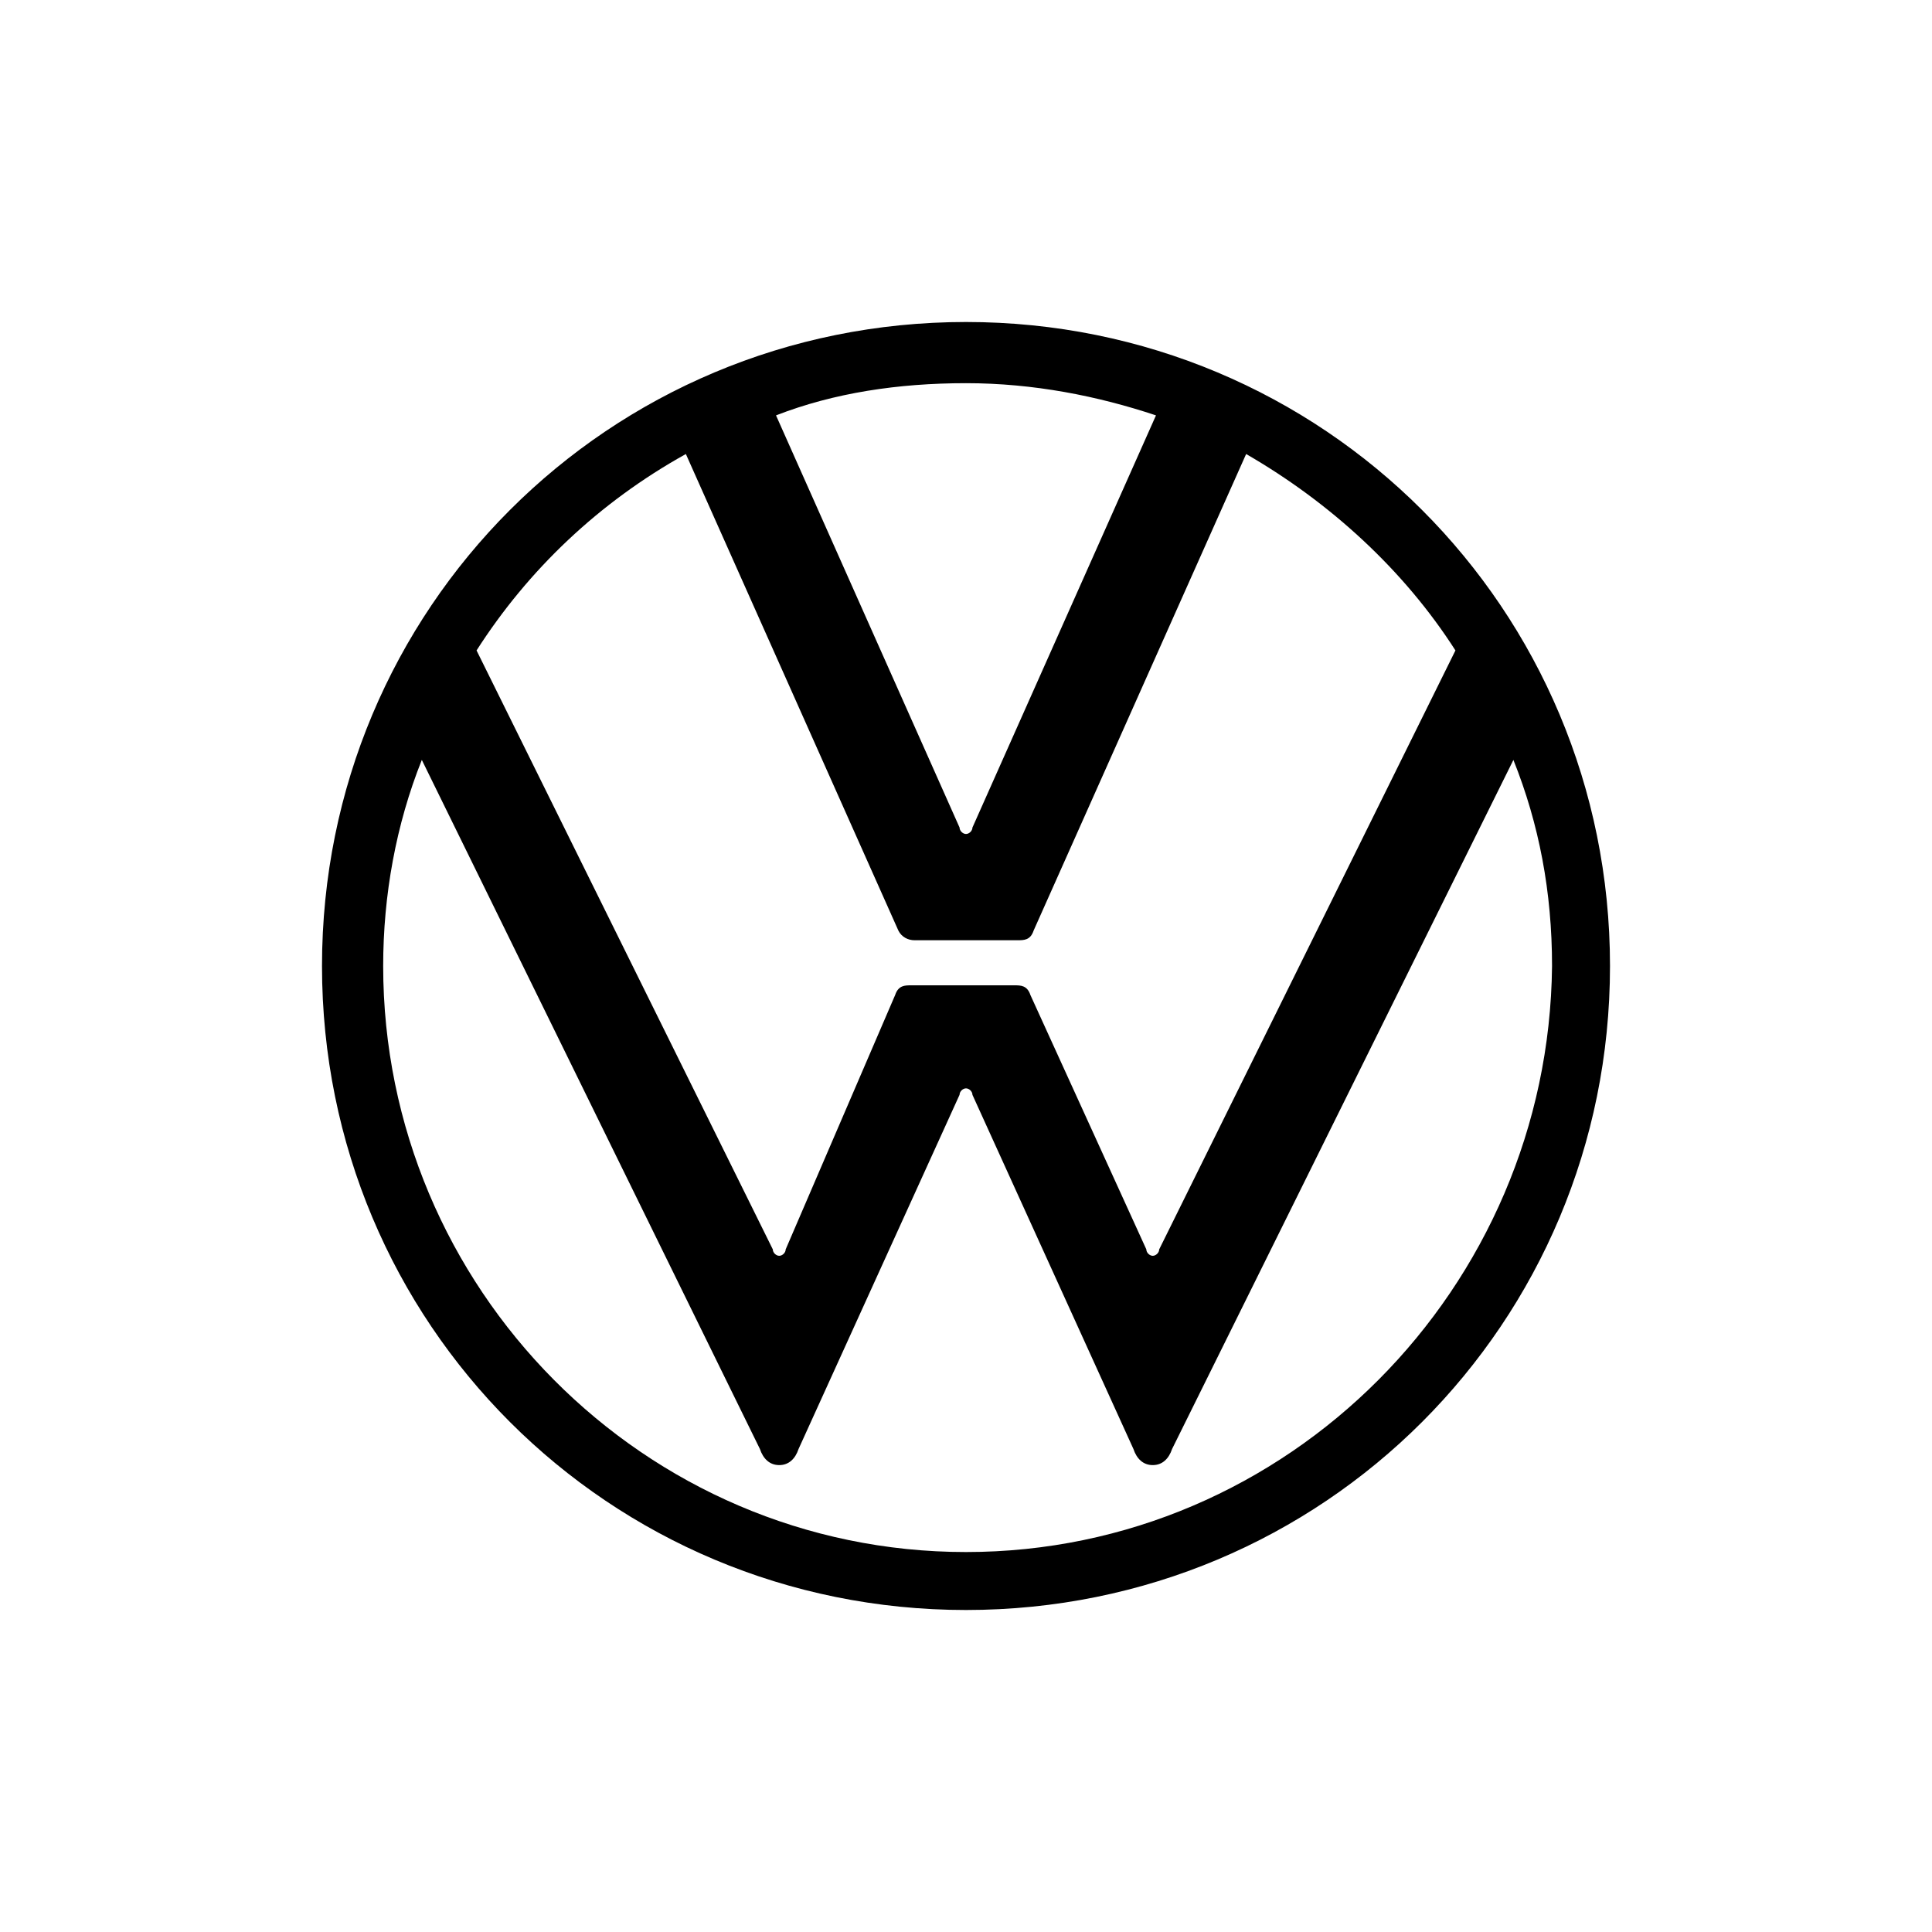
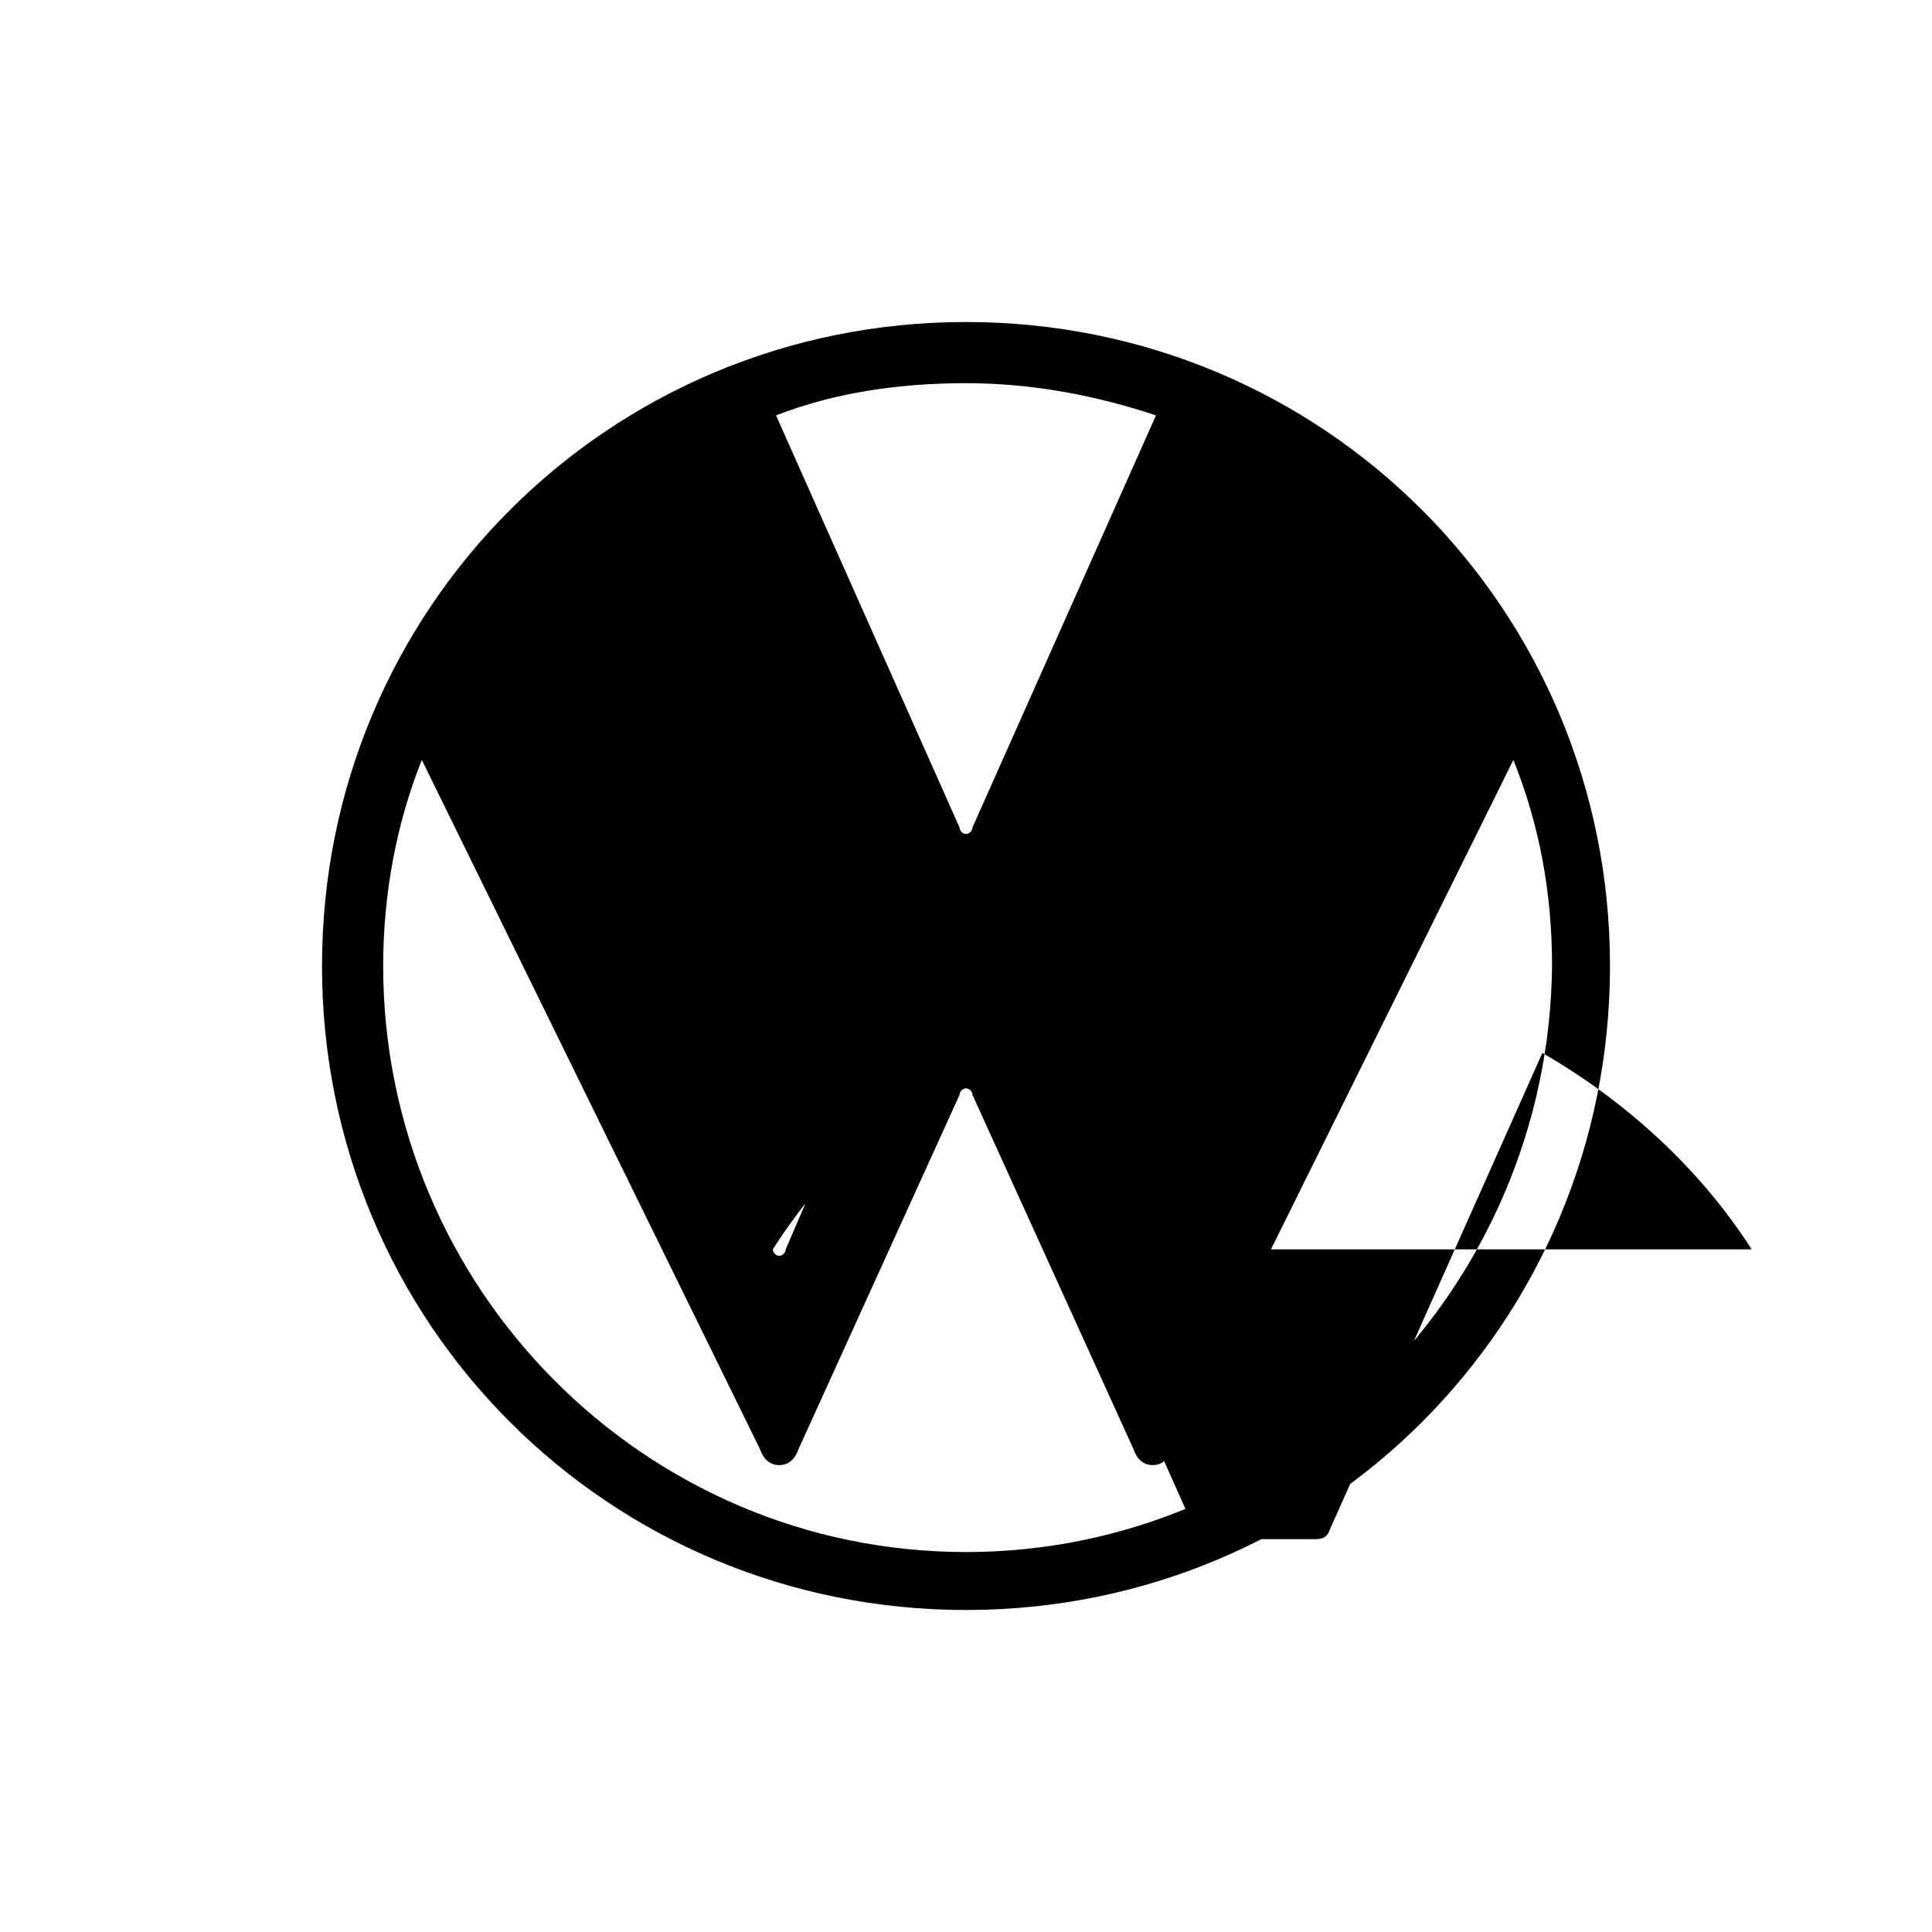
<svg xmlns="http://www.w3.org/2000/svg" width="60" height="60" viewBox="0 0 60 60" xml:space="preserve">
-   <path d="M30 48.2C20 48.2 11.9 40 11.9 30c0-2.2.4-4.4 1.2-6.4L23.6 45c.1.3.3.5.6.5s.5-.2.6-.5l5-11c0-.1.1-.2.2-.2s.2.1.2.2l5 11c.1.3.3.5.6.5s.5-.2.6-.5L47 23.6c.8 2 1.2 4.1 1.2 6.4C48.1 40 40 48.2 30 48.2zm0-22.3c-.1 0-.2-.1-.2-.2l-5.7-12.8c1.8-.7 3.8-1 5.9-1s4.1.4 5.9 1l-5.7 12.8c0 .1-.1.2-.2.2zM24.2 39c-.1 0-.2-.1-.2-.2l-9.2-18.6c1.6-2.5 3.8-4.6 6.5-6.1l6.6 14.8c.1.2.3.3.5.3h3.2c.2 0 .4 0 .5-.3l6.6-14.8c2.6 1.5 4.9 3.6 6.5 6.1L36 38.8c0 .1-.1.2-.2.2s-.2-.1-.2-.2L32 30.9c-.1-.3-.3-.3-.5-.3h-3.2c-.2 0-.4 0-.5.3l-3.4 7.9c0 .1-.1.2-.2.2zM30 50c11.1 0 20-8.9 20-20s-8.9-20-20-20-20 8.9-20 20 8.9 20 20 20z" />
+   <path d="M30 48.2C20 48.2 11.9 40 11.9 30c0-2.2.4-4.4 1.2-6.4L23.6 45c.1.3.3.5.6.5s.5-.2.6-.5l5-11c0-.1.1-.2.2-.2s.2.1.2.2l5 11c.1.3.3.5.6.5s.5-.2.6-.5L47 23.6c.8 2 1.2 4.1 1.2 6.4C48.1 40 40 48.2 30 48.2zm0-22.3c-.1 0-.2-.1-.2-.2l-5.7-12.8c1.8-.7 3.8-1 5.9-1s4.1.4 5.9 1l-5.7 12.8c0 .1-.1.2-.2.2zM24.2 39c-.1 0-.2-.1-.2-.2c1.6-2.5 3.8-4.6 6.5-6.1l6.6 14.8c.1.2.3.3.5.3h3.2c.2 0 .4 0 .5-.3l6.6-14.8c2.6 1.5 4.9 3.6 6.5 6.1L36 38.8c0 .1-.1.2-.2.2s-.2-.1-.2-.2L32 30.9c-.1-.3-.3-.3-.5-.3h-3.2c-.2 0-.4 0-.5.3l-3.4 7.9c0 .1-.1.2-.2.2zM30 50c11.1 0 20-8.9 20-20s-8.9-20-20-20-20 8.9-20 20 8.9 20 20 20z" />
</svg>